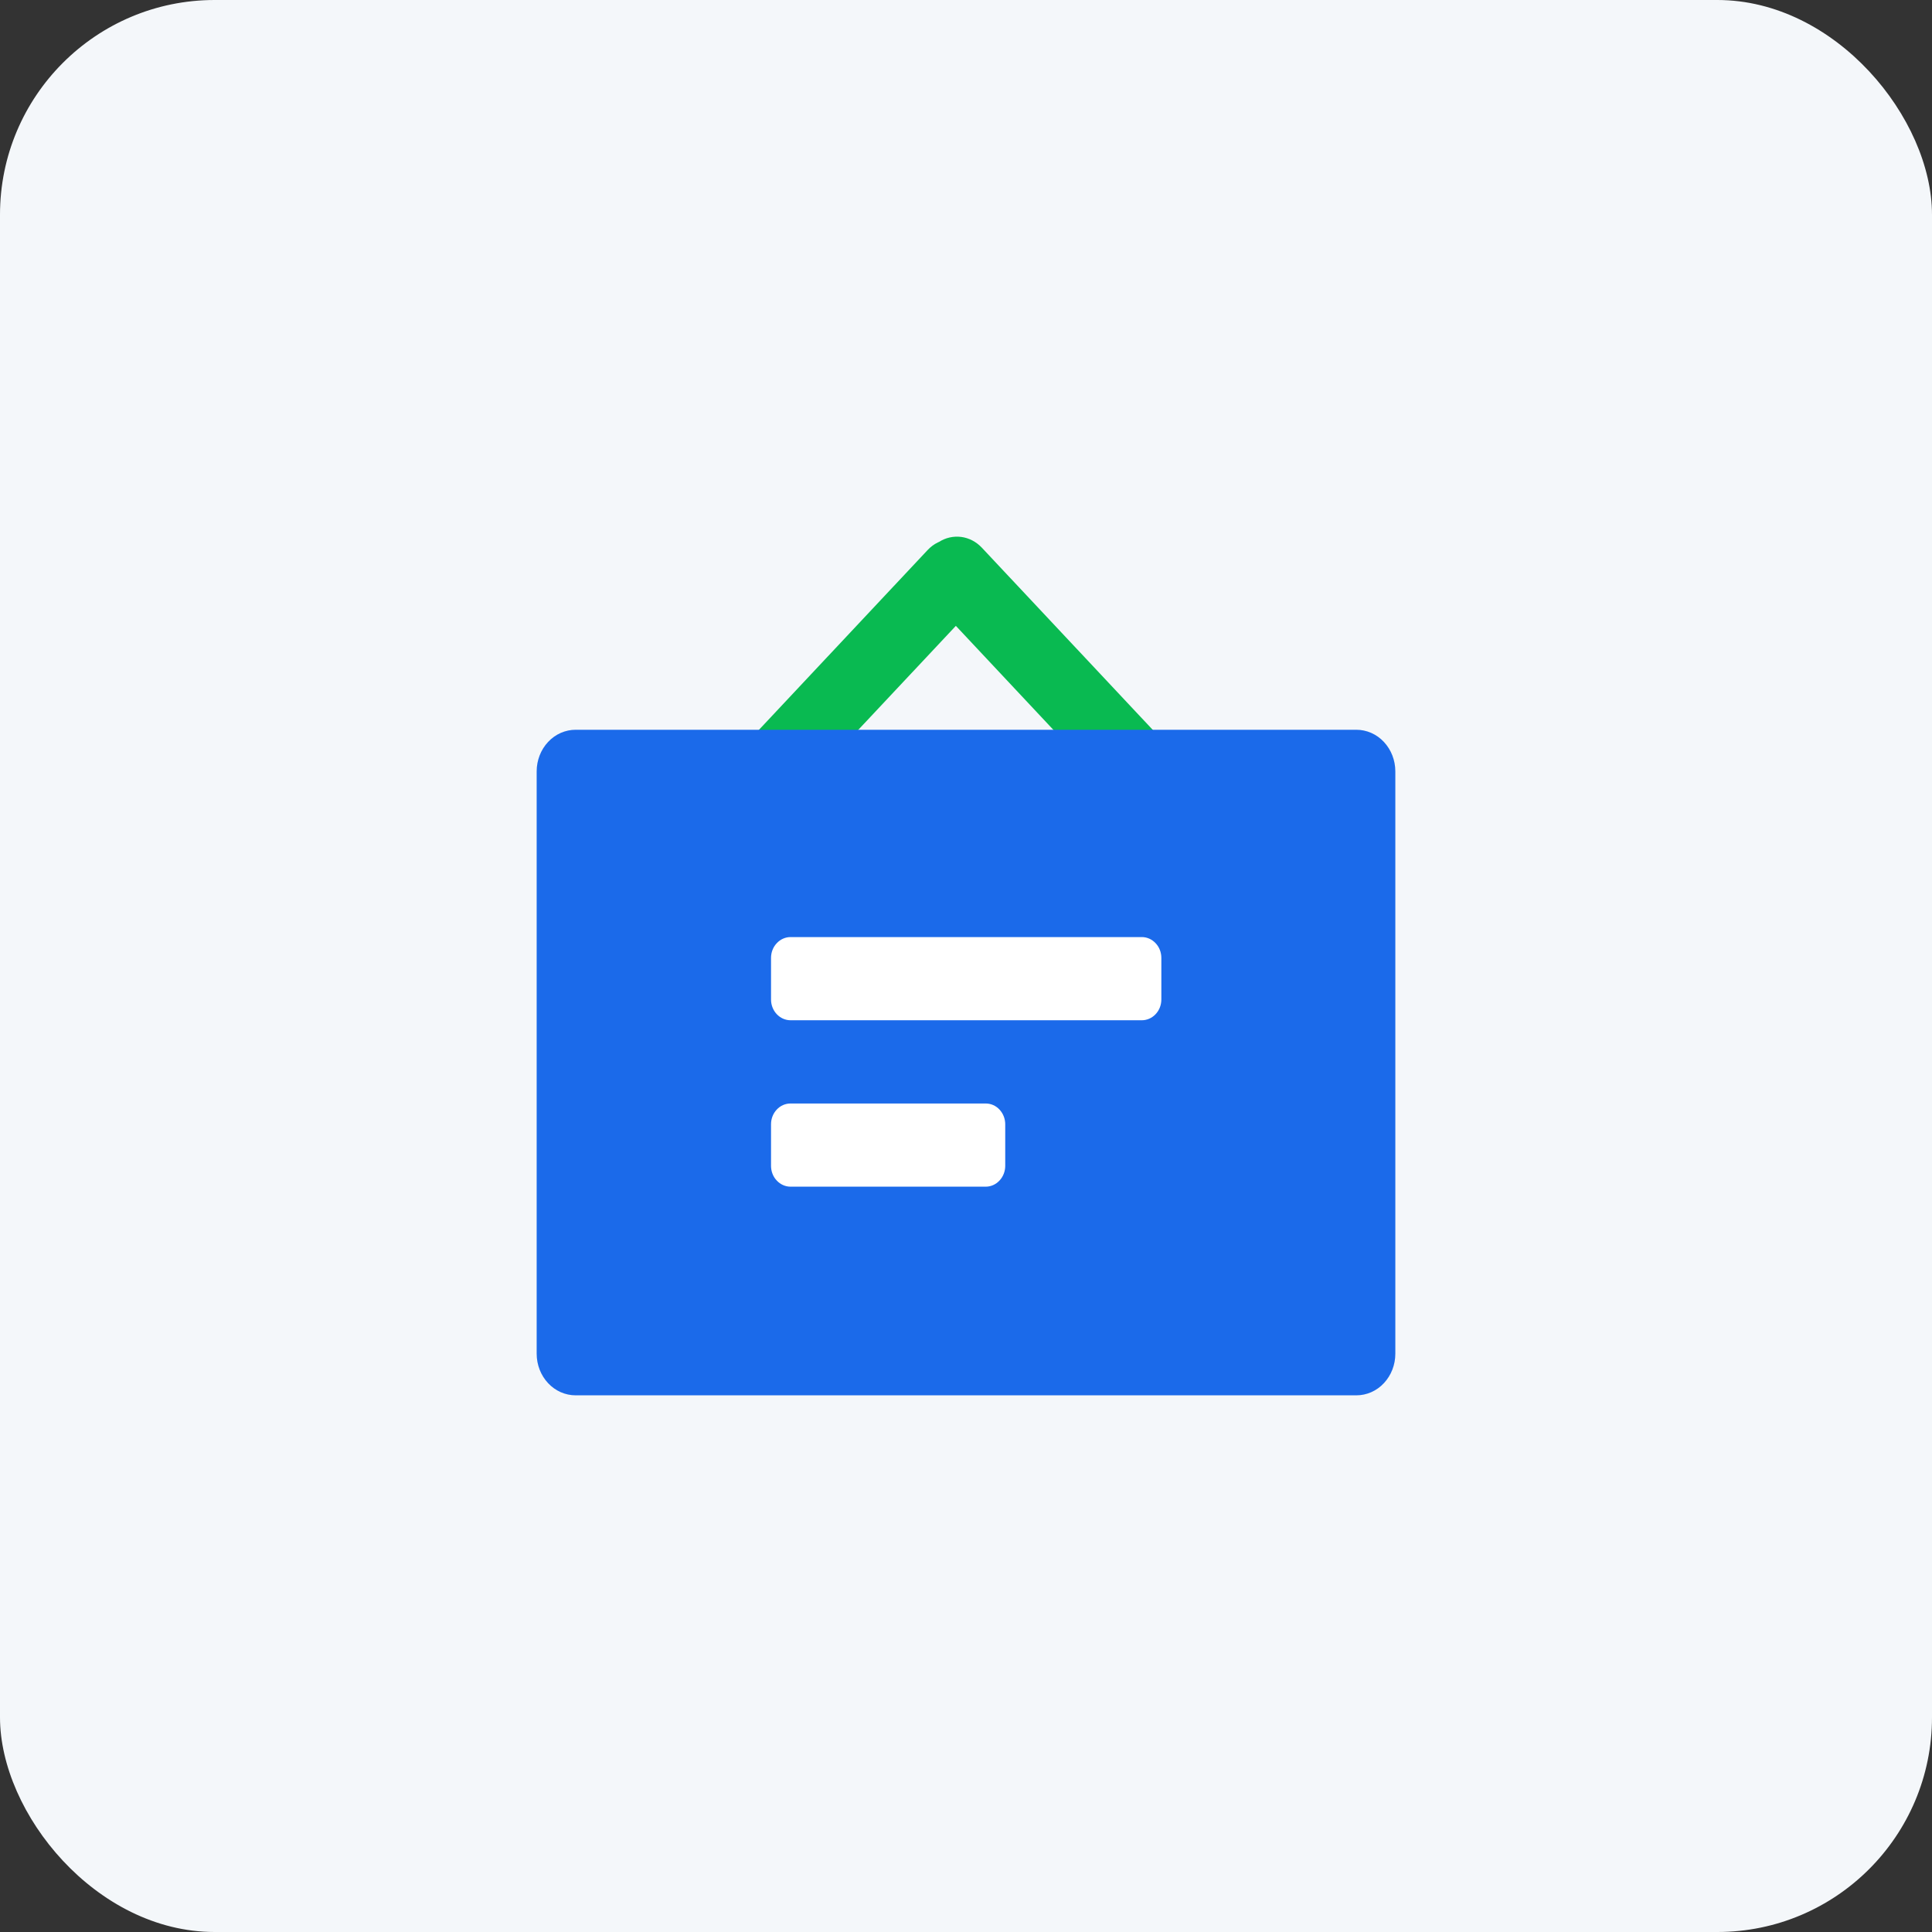
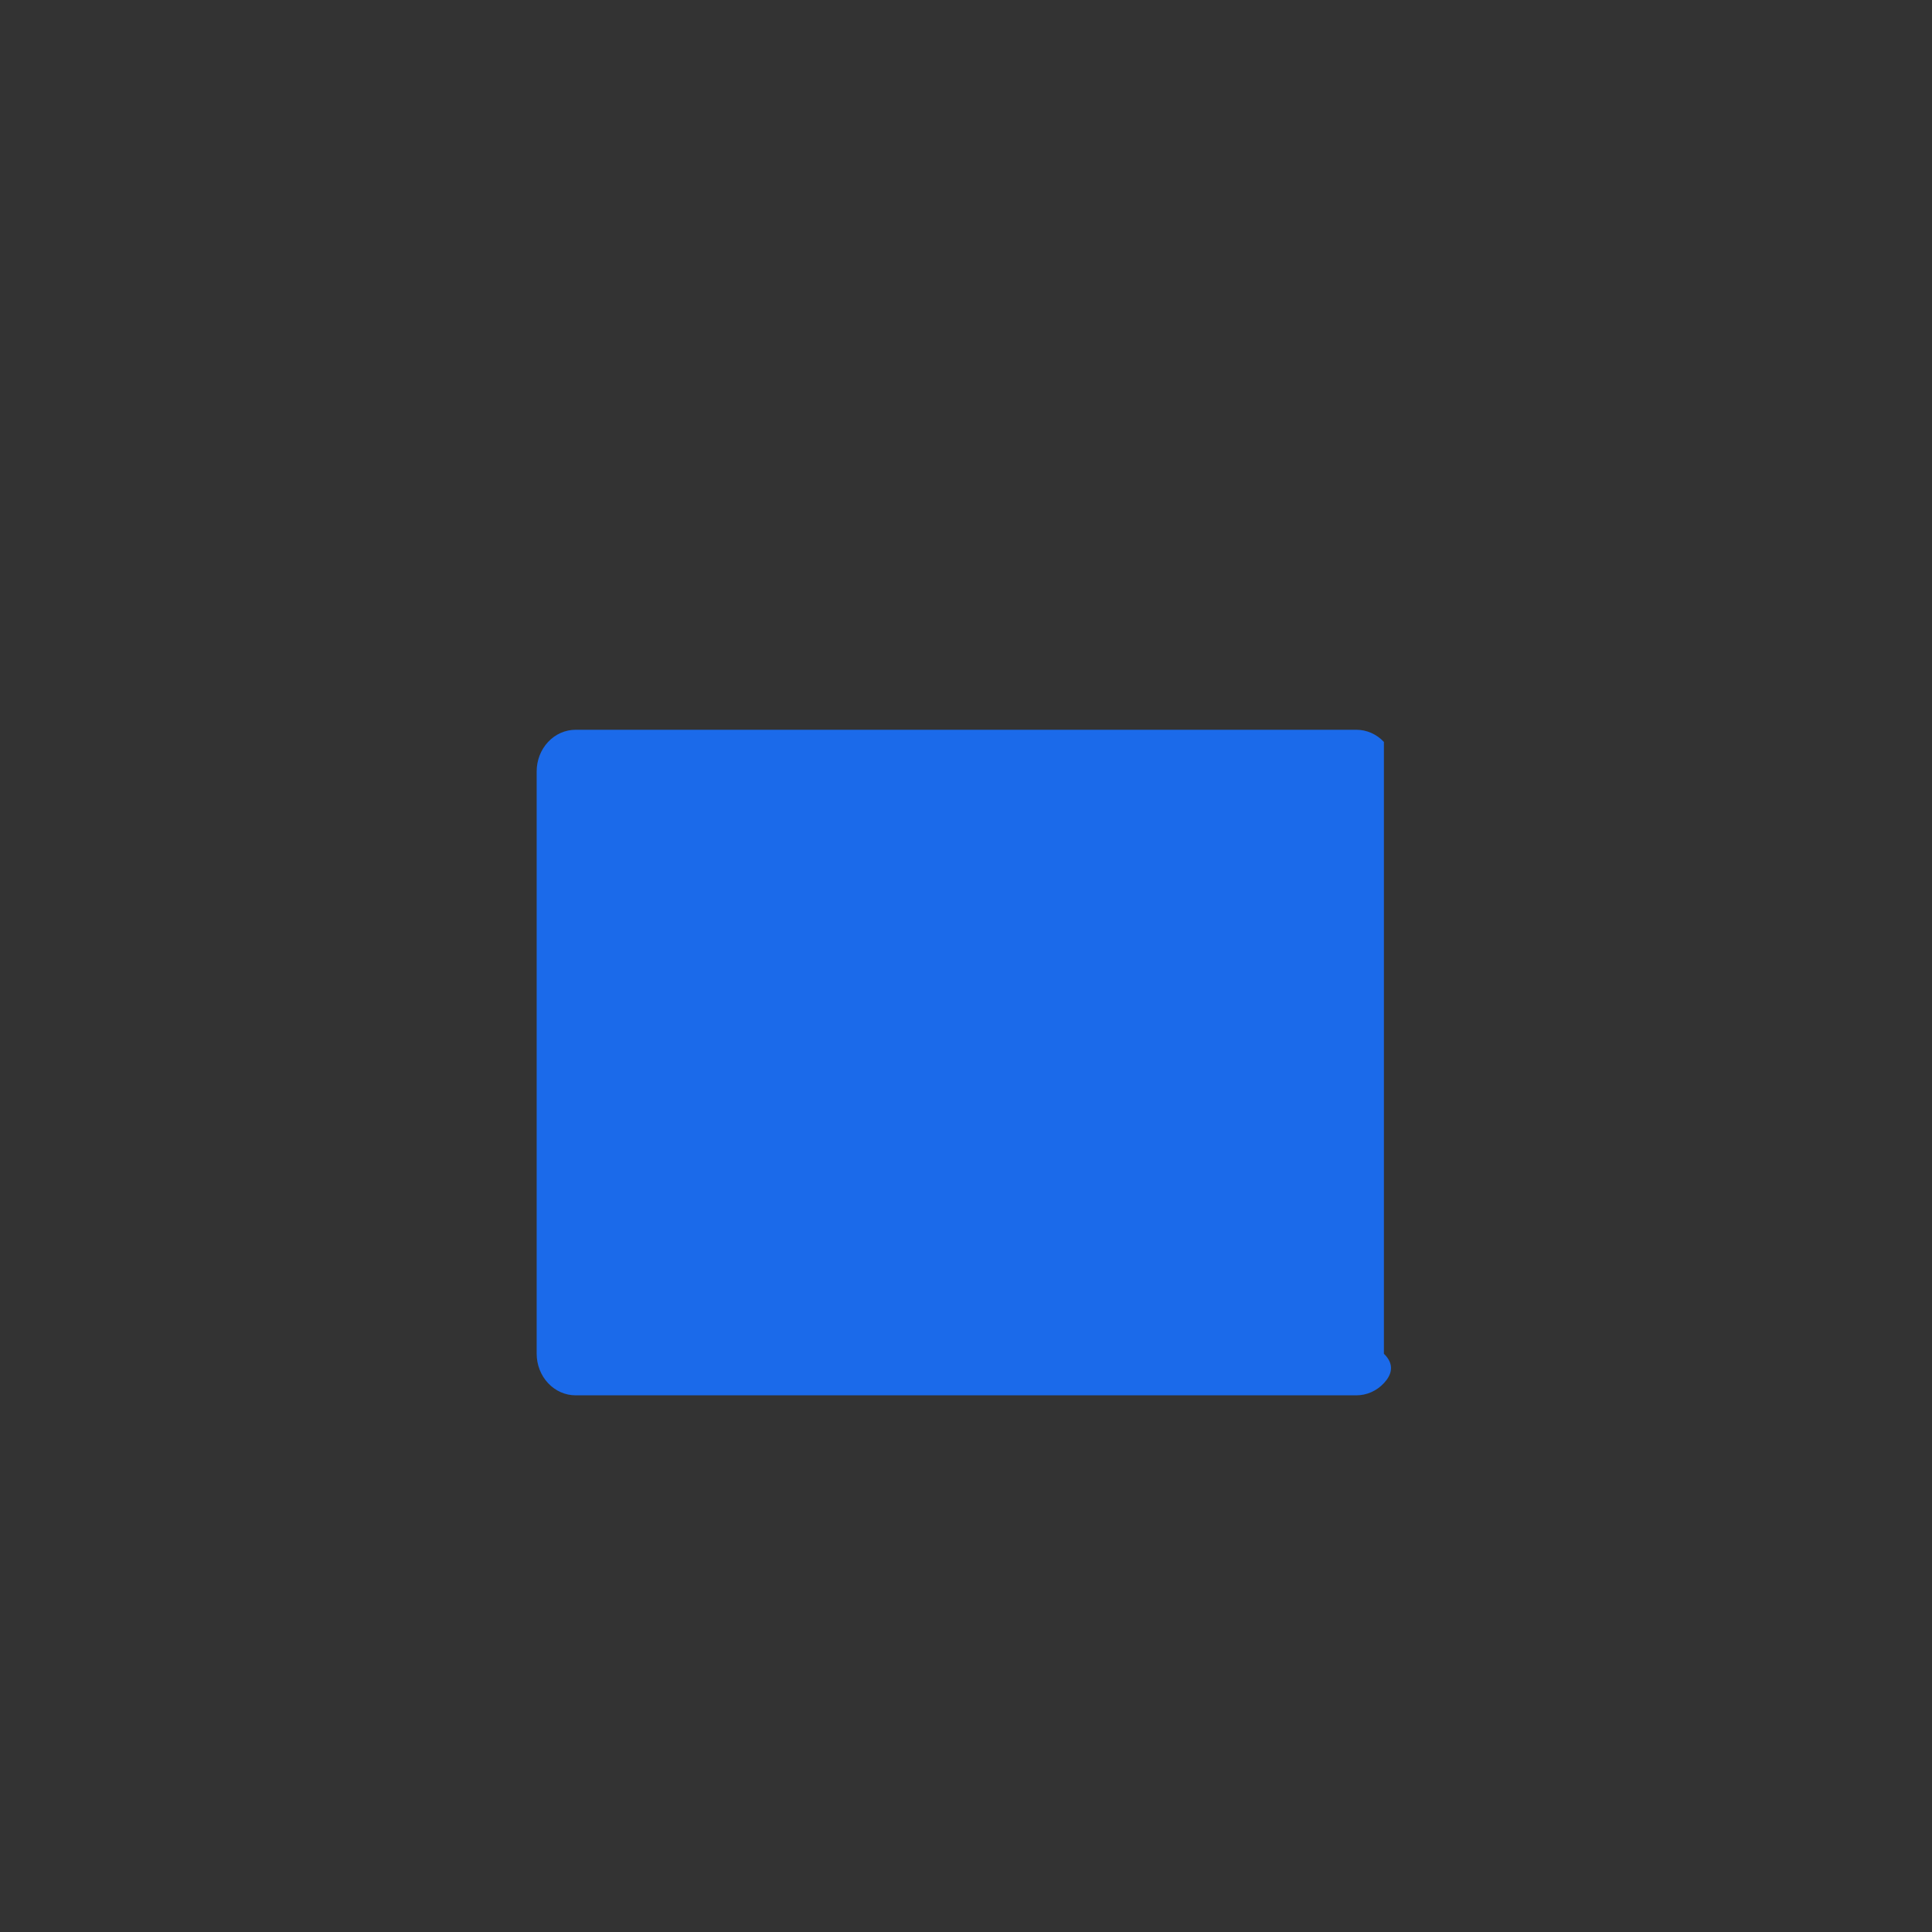
<svg xmlns="http://www.w3.org/2000/svg" width="36" height="36" viewBox="0 0 36 36" fill="none">
  <rect x="0" y="0" width="36" height="36" fill="#333333" stroke="none" />
-   <rect width="36" height="36" rx="4" fill="#F4F7FA" />
-   <path fill-rule="evenodd" clip-rule="evenodd" d="M17.495 10.099C17.62 10.019 17.767 9.986 17.912 10.005C18.056 10.024 18.191 10.095 18.294 10.204L21.74 13.877C21.863 14.008 21.932 14.185 21.932 14.37C21.932 14.555 21.863 14.733 21.74 14.864C21.617 14.995 21.451 15.068 21.277 15.068C21.103 15.068 20.937 14.995 20.814 14.864L17.811 11.662L15.021 14.635C14.898 14.761 14.733 14.83 14.562 14.829C14.39 14.826 14.227 14.753 14.106 14.624C13.985 14.495 13.916 14.321 13.914 14.138C13.912 13.956 13.978 13.78 14.096 13.648L17.284 10.25C17.341 10.189 17.405 10.142 17.474 10.108L17.494 10.099H17.495Z" fill="#09BA51" />
-   <path fill-rule="evenodd" clip-rule="evenodd" d="M10.727 13.598H25.273C25.466 13.598 25.651 13.679 25.787 13.825C25.923 13.97 26 14.167 26 14.373V25.225C26 25.431 25.923 25.628 25.787 25.773C25.651 25.919 25.466 26 25.273 26H10.727C10.534 26 10.349 25.919 10.213 25.773C10.077 25.628 10 25.431 10 25.225V14.373C10 14.167 10.077 13.97 10.213 13.825C10.349 13.679 10.534 13.598 10.727 13.598Z" fill="#1B6AEA" />
-   <path fill-rule="evenodd" clip-rule="evenodd" d="M18.367 20.562C18.464 20.562 18.556 20.602 18.624 20.675C18.692 20.748 18.731 20.846 18.731 20.949V21.724C18.731 21.827 18.692 21.926 18.624 21.998C18.556 22.071 18.464 22.112 18.367 22.112H14.731C14.634 22.112 14.542 22.071 14.474 21.998C14.405 21.926 14.367 21.827 14.367 21.724V20.949C14.367 20.846 14.405 20.748 14.474 20.675C14.542 20.602 14.634 20.562 14.731 20.562H18.367ZM21.276 17.461C21.373 17.461 21.465 17.502 21.533 17.575C21.602 17.647 21.64 17.746 21.64 17.849V18.624C21.64 18.727 21.602 18.825 21.533 18.898C21.465 18.97 21.373 19.011 21.276 19.011H14.731C14.634 19.011 14.542 18.97 14.474 18.898C14.405 18.825 14.367 18.727 14.367 18.624V17.849C14.367 17.746 14.405 17.647 14.474 17.575C14.542 17.502 14.634 17.461 14.731 17.461H21.276Z" fill="white" />
+   <path fill-rule="evenodd" clip-rule="evenodd" d="M10.727 13.598H25.273C25.466 13.598 25.651 13.679 25.787 13.825V25.225C26 25.431 25.923 25.628 25.787 25.773C25.651 25.919 25.466 26 25.273 26H10.727C10.534 26 10.349 25.919 10.213 25.773C10.077 25.628 10 25.431 10 25.225V14.373C10 14.167 10.077 13.97 10.213 13.825C10.349 13.679 10.534 13.598 10.727 13.598Z" fill="#1B6AEA" />
</svg>